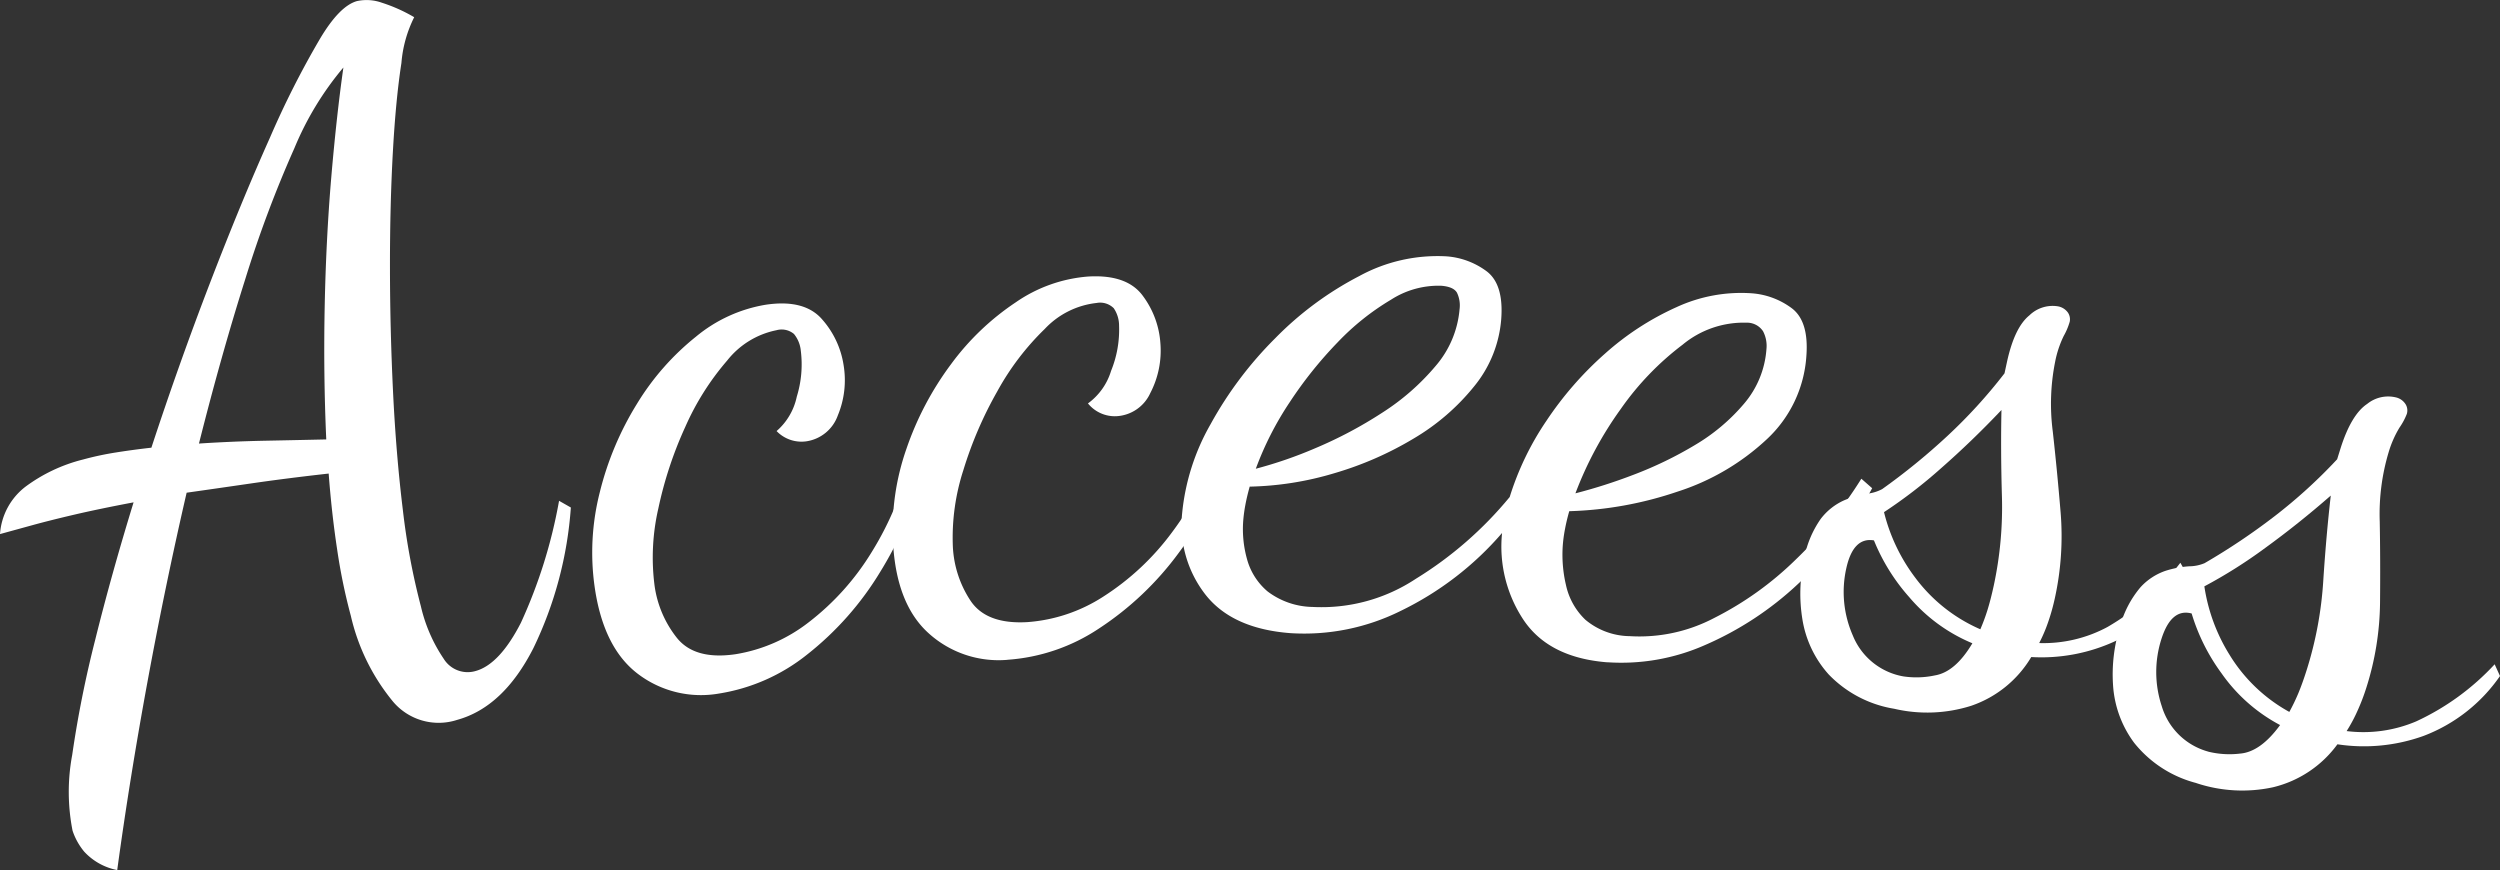
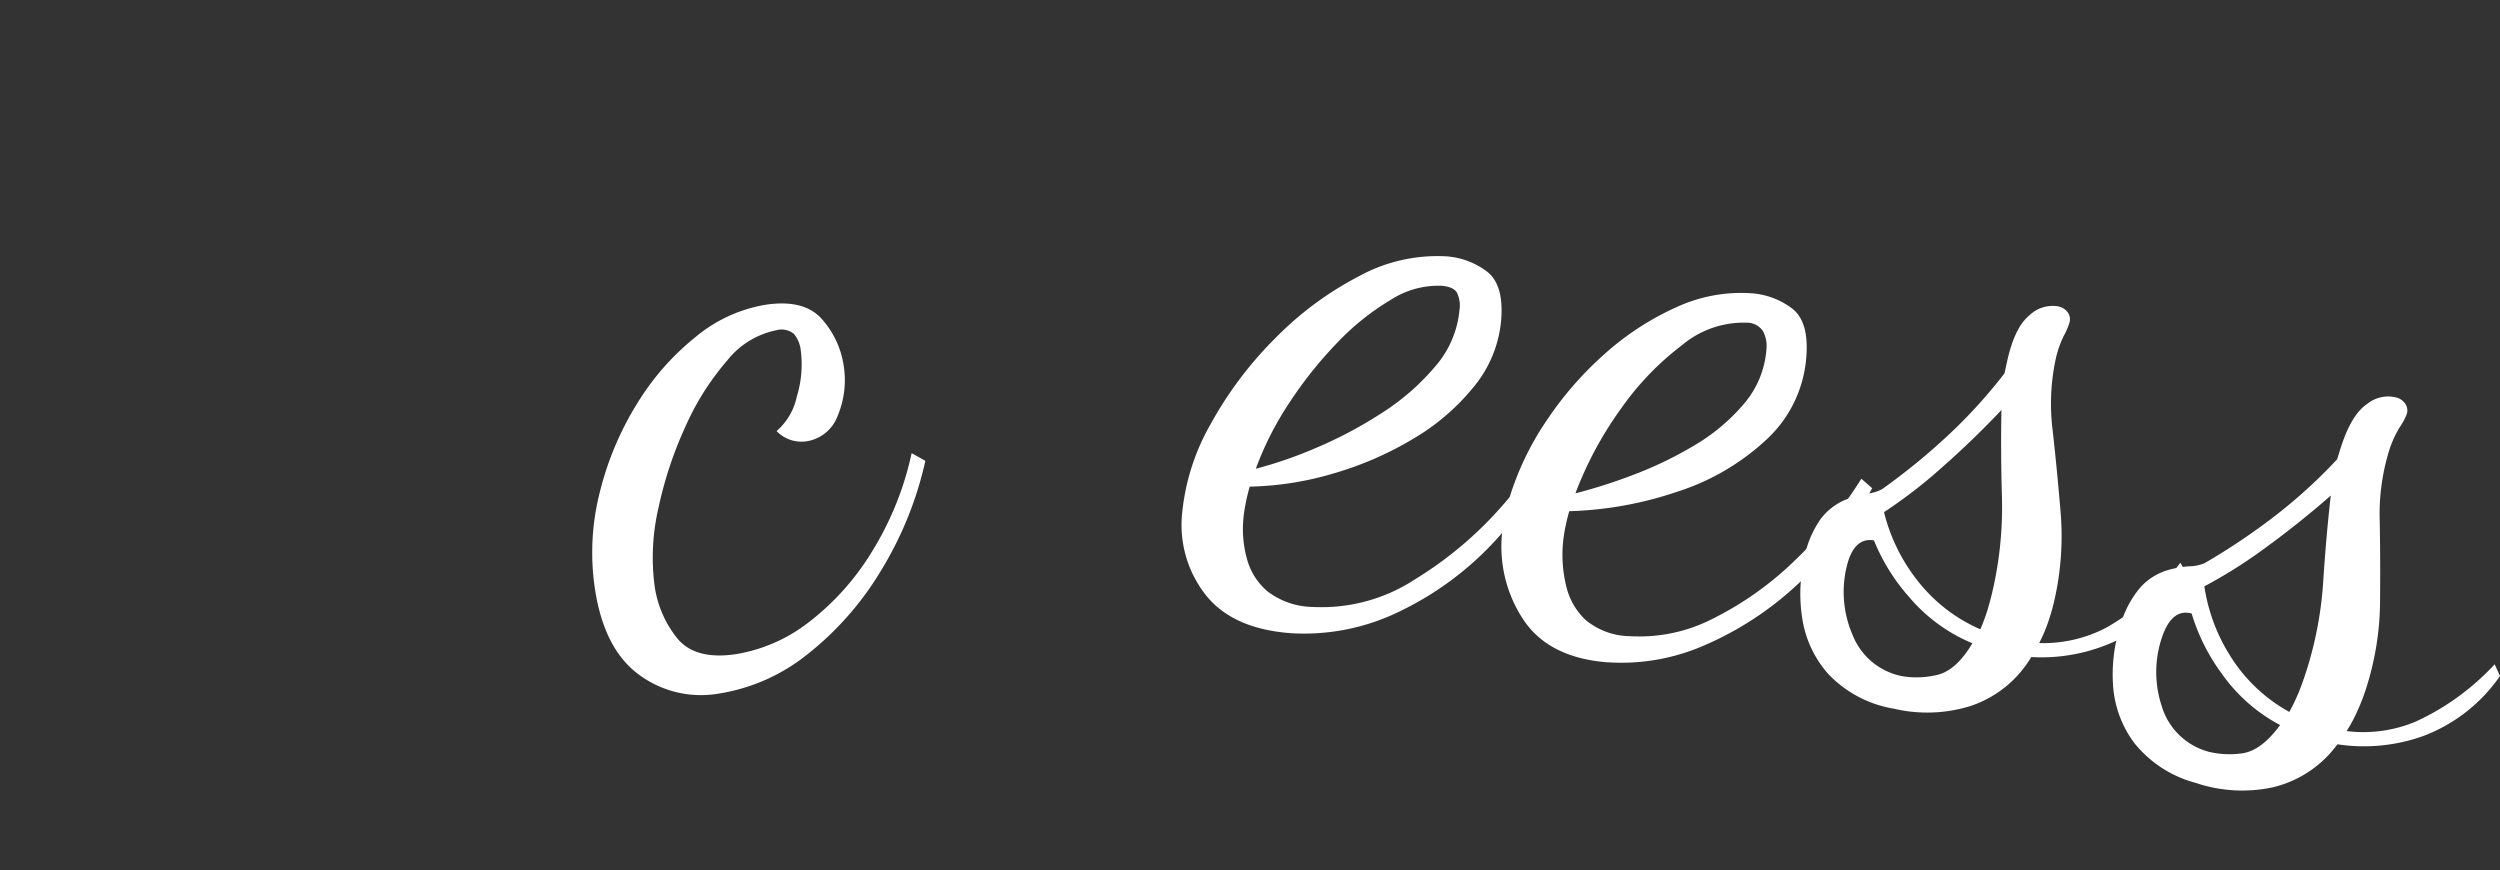
<svg xmlns="http://www.w3.org/2000/svg" width="218.853" height="76.167" viewBox="0 0 218.853 76.167">
  <rect x="0" y="0" width="218.853" height="76.167" fill="#333333" stroke="none" />
  <defs>
    <clipPath id="clip-path">
      <rect id="長方形_187" data-name="長方形 187" width="218.853" height="76.167" transform="translate(0 0)" fill="none" />
    </clipPath>
  </defs>
  <g id="グループ_128" data-name="グループ 128" transform="translate(0 0)">
    <g id="グループ_127" data-name="グループ 127" clip-path="url(#clip-path)">
-       <path id="パス_162" data-name="パス 162" d="M10.263,76.166a5.308,5.308,0,0,1-2.881-1.6,5.627,5.627,0,0,1-1.031-1.851A17.547,17.547,0,0,1,6.319,66.1,96.717,96.717,0,0,1,8.336,56.005q1.426-5.748,3.358-12.029-3.063.58-5.192,1.078t-3.667.921L0,46.754a5.721,5.721,0,0,1,2.217-4.138,14.228,14.228,0,0,1,5.05-2.389,26.586,26.586,0,0,1,2.879-.617q1.5-.239,3.107-.419,2.418-7.371,5.136-14.436t5.229-12.674a78.853,78.853,0,0,1,4.373-8.65Q29.718.518,31.254.094a3.966,3.966,0,0,1,2.174.144A13.97,13.97,0,0,1,36.26,1.506a10.878,10.878,0,0,0-1.119,4.01q-.489,3.14-.746,7.741t-.257,10q0,5.4.265,10.947t.863,10.434a60.159,60.159,0,0,0,1.582,8.451,13.664,13.664,0,0,0,2,4.589,2.46,2.46,0,0,0,2.776,1.066q2.106-.577,3.978-4.229a44.15,44.15,0,0,0,3.339-10.674l1.032.587a33.648,33.648,0,0,1-3.28,12.313q-2.631,5.167-6.681,6.28a5.223,5.223,0,0,1-5.632-1.632,18.216,18.216,0,0,1-3.669-7.485,50.225,50.225,0,0,1-1.192-5.77q-.483-3.179-.747-6.678-3.722.417-6.777.862t-5.657.814q-1.87,8.094-3.424,16.535t-2.653,16.5m18.3-37.7q-.255-5.679-.138-11.592T29,15.522q.467-5.44,1.061-9.613a26.883,26.883,0,0,0-4.288,7.059,102.853,102.853,0,0,0-4.3,11.461q-2.1,6.633-4.056,14.4,2.908-.19,5.813-.248t5.326-.113" fill="#fff" />
      <path id="パス_163" data-name="パス 163" d="M62.921,60.717a9.123,9.123,0,0,1-7.037-1.693q-3.046-2.275-3.82-7.593a21.377,21.377,0,0,1,.443-8.341,26.946,26.946,0,0,1,3.247-7.729,22.5,22.5,0,0,1,5.171-5.888,12.856,12.856,0,0,1,6.129-2.8q3.406-.5,4.945,1.318a7.824,7.824,0,0,1,1.851,3.975,8.03,8.03,0,0,1-.506,4.4,3.46,3.46,0,0,1-2.769,2.27,3.027,3.027,0,0,1-2.592-.9,5.47,5.47,0,0,0,1.769-3.015,9.557,9.557,0,0,0,.353-4,2.721,2.721,0,0,0-.6-1.485,1.681,1.681,0,0,0-1.533-.328,7.333,7.333,0,0,0-4.324,2.666,23.127,23.127,0,0,0-3.657,5.794,34.2,34.2,0,0,0-2.357,7.134,19.179,19.179,0,0,0-.334,6.754,9.416,9.416,0,0,0,1.935,4.557q1.562,1.98,5.137,1.46a14.087,14.087,0,0,0,6.426-2.8,22.568,22.568,0,0,0,5.514-6.149,27.289,27.289,0,0,0,3.495-8.657l1.2.675a31.353,31.353,0,0,1-3.939,9.7A26.985,26.985,0,0,1,70.657,57.3a16.459,16.459,0,0,1-7.736,3.417" fill="#fff" />
-       <path id="パス_164" data-name="パス 164" d="M88.187,57.763a9.122,9.122,0,0,1-6.863-2.3q-2.838-2.531-3.144-7.9a21.4,21.4,0,0,1,1.169-8.27,26.98,26.98,0,0,1,3.91-7.417,22.527,22.527,0,0,1,5.665-5.413,12.871,12.871,0,0,1,6.35-2.256q3.437-.2,4.81,1.745a7.808,7.808,0,0,1,1.5,4.122,8.029,8.029,0,0,1-.888,4.341,3.456,3.456,0,0,1-2.955,2.02,3.028,3.028,0,0,1-2.5-1.119,5.482,5.482,0,0,0,2.024-2.851,9.541,9.541,0,0,0,.7-3.951,2.717,2.717,0,0,0-.465-1.53,1.682,1.682,0,0,0-1.5-.462A7.325,7.325,0,0,0,91.456,28.8a23.029,23.029,0,0,0-4.149,5.453,34.117,34.117,0,0,0-2.972,6.9,19.172,19.172,0,0,0-.921,6.7,9.4,9.4,0,0,0,1.53,4.708q1.383,2.107,4.988,1.9a14.1,14.1,0,0,0,6.647-2.23,22.6,22.6,0,0,0,6.03-5.645,27.32,27.32,0,0,0,4.237-8.318l1.138.775a31.344,31.344,0,0,1-4.769,9.318,27.032,27.032,0,0,1-7.023,6.668,16.466,16.466,0,0,1-8.005,2.729" fill="#fff" />
      <path id="パス_165" data-name="パス 165" d="M140.735,57.982q-5.109-.393-7.342-3.682a11.6,11.6,0,0,1-1.9-7.642,27.586,27.586,0,0,1-8.865,6.816,18.971,18.971,0,0,1-9.67,1.952q-5.109-.391-7.447-3.394a9.908,9.908,0,0,1-2.024-7.107,19.472,19.472,0,0,1,2.5-7.811,33.1,33.1,0,0,1,5.63-7.486,28.964,28.964,0,0,1,7.37-5.458,14.28,14.28,0,0,1,7.631-1.73,6.692,6.692,0,0,1,3.483,1.278q1.556,1.131,1.317,4.231a10.572,10.572,0,0,1-2.345,5.843,19.535,19.535,0,0,1-5.324,4.6,29.591,29.591,0,0,1-6.975,3.044A27.616,27.616,0,0,1,109.4,42.6q-.233.827-.374,1.572a13.264,13.264,0,0,0-.193,1.418,9.757,9.757,0,0,0,.332,3.354,5.629,5.629,0,0,0,1.805,2.834,6.7,6.7,0,0,0,3.939,1.355,14.966,14.966,0,0,0,9.035-2.464,33.026,33.026,0,0,0,8.217-7.161,25.111,25.111,0,0,1,3.209-6.662,30.1,30.1,0,0,1,5.127-5.883,24.41,24.41,0,0,1,6.253-4.068,13.5,13.5,0,0,1,6.581-1.221,6.686,6.686,0,0,1,3.482,1.278q1.557,1.131,1.318,4.23a10.915,10.915,0,0,1-3.466,7.274,20.663,20.663,0,0,1-7.809,4.581,32.266,32.266,0,0,1-9.482,1.714q-.234.825-.374,1.572a12.5,12.5,0,0,0-.192,1.418,11.555,11.555,0,0,0,.279,3.474,5.925,5.925,0,0,0,1.7,3.039,6.154,6.154,0,0,0,3.891,1.436,14.059,14.059,0,0,0,7.367-1.582,28.52,28.52,0,0,0,7.132-5.1,36.82,36.82,0,0,0,5.768-7.1l.947.831a32.238,32.238,0,0,1-6.5,8.388,28.4,28.4,0,0,1-8.162,5.355,18.1,18.1,0,0,1-8.5,1.494m-30.8-16.941a37.062,37.062,0,0,0,5.28-1.827,37.1,37.1,0,0,0,5.753-3.054,20.525,20.525,0,0,0,4.7-4.1,8.745,8.745,0,0,0,2.109-4.977,2.571,2.571,0,0,0-.226-1.45q-.3-.528-1.385-.612a7.685,7.685,0,0,0-4.391,1.221,21.868,21.868,0,0,0-4.667,3.727,35.807,35.807,0,0,0-4.194,5.238,27.712,27.712,0,0,0-2.976,5.838m27.974,2.15a46.278,46.278,0,0,0,5.1-1.631,33.422,33.422,0,0,0,5.338-2.58,16.873,16.873,0,0,0,4.322-3.627,8.259,8.259,0,0,0,1.969-4.777,2.751,2.751,0,0,0-.3-1.582,1.683,1.683,0,0,0-1.459-.744,8.365,8.365,0,0,0-5.582,1.929,24.97,24.97,0,0,0-5.4,5.61,31.828,31.828,0,0,0-3.98,7.4" fill="#fff" />
      <path id="パス_166" data-name="パス 166" d="M165.831,62.048a10.242,10.242,0,0,1-5.75-3.012,9.442,9.442,0,0,1-2.3-4.84,14.022,14.022,0,0,1,.125-5.13,8.885,8.885,0,0,1,1.477-3.633,5.269,5.269,0,0,1,2.029-1.623,8.7,8.7,0,0,1,2.02-.592,3.584,3.584,0,0,0,1.333-.4,56.322,56.322,0,0,0,5.744-4.683,45.006,45.006,0,0,0,4.968-5.453l.214-.986q.66-3.036,1.963-4.087a2.915,2.915,0,0,1,2.451-.8,1.368,1.368,0,0,1,.914.542,1.05,1.05,0,0,1,.168.809,5.782,5.782,0,0,1-.532,1.26,9.119,9.119,0,0,0-.745,2.246,18.8,18.8,0,0,0-.208,6.1q.379,3.391.689,7.113a25.334,25.334,0,0,1-.51,7.5,17.942,17.942,0,0,1-.579,2.066,13.518,13.518,0,0,1-.789,1.85,11.84,11.84,0,0,0,5.981-1.409,21.8,21.8,0,0,0,6.378-5.62l.56.981a14.292,14.292,0,0,1-6.168,5.837,15.408,15.408,0,0,1-7.446,1.435,9.791,9.791,0,0,1-5.269,4.27,12.733,12.733,0,0,1-6.717.26m.788-2.837a7.734,7.734,0,0,0,2.768-.087q1.785-.3,3.277-2.812a14.575,14.575,0,0,1-5.527-4.037,17.193,17.193,0,0,1-3.09-4.969q-1.824-.311-2.429,2.48a9.477,9.477,0,0,0,.578,5.842,5.863,5.863,0,0,0,4.423,3.583m6.741-4.123a16.864,16.864,0,0,0,.62-1.671q.277-.885.546-2.115a32.619,32.619,0,0,0,.723-7.881q-.115-4.023-.039-7.53-2.568,2.711-5.275,5.087a43.037,43.037,0,0,1-5.007,3.854,15.746,15.746,0,0,0,2.747,5.755,14.107,14.107,0,0,0,5.685,4.5" fill="#fff" />
      <path id="パス_167" data-name="パス 167" d="M192.264,68.548a10.24,10.24,0,0,1-5.445-3.532,9.443,9.443,0,0,1-1.84-5.034,14.015,14.015,0,0,1,.6-5.1,8.887,8.887,0,0,1,1.808-3.48,5.276,5.276,0,0,1,2.17-1.427,8.767,8.767,0,0,1,2.067-.4,3.558,3.558,0,0,0,1.364-.273,56.757,56.757,0,0,0,6.155-4.129,45.133,45.133,0,0,0,5.453-4.968l.3-.961q.939-2.962,2.333-3.887a2.92,2.92,0,0,1,2.516-.568,1.359,1.359,0,0,1,.859.625,1.042,1.042,0,0,1,.092.822,5.731,5.731,0,0,1-.647,1.205,9.232,9.232,0,0,0-.95,2.166,18.857,18.857,0,0,0-.774,6.055q.063,3.412.026,7.146a25.277,25.277,0,0,1-1.206,7.416,17.75,17.75,0,0,1-.767,2A13.573,13.573,0,0,1,205.428,64a11.825,11.825,0,0,0,6.084-.848,21.813,21.813,0,0,0,6.874-5l.466,1.029a14.3,14.3,0,0,1-6.683,5.239,15.417,15.417,0,0,1-7.548.736,9.8,9.8,0,0,1-5.643,3.763,12.749,12.749,0,0,1-6.714-.367m1.049-2.751a7.765,7.765,0,0,0,2.766.171q1.8-.134,3.523-2.5a14.561,14.561,0,0,1-5.129-4.533,17.176,17.176,0,0,1-2.613-5.234q-1.788-.479-2.65,2.244a9.476,9.476,0,0,0,.033,5.87,5.859,5.859,0,0,0,4.07,3.978m7.1-3.479a16.859,16.859,0,0,0,.773-1.6q.36-.857.741-2.057a32.661,32.661,0,0,0,1.452-7.778q.26-4.015.66-7.5-2.81,2.458-5.725,4.574a43.048,43.048,0,0,1-5.342,3.373,15.73,15.73,0,0,0,2.2,5.984,14.089,14.089,0,0,0,5.241,5.01" fill="#fff" />
    </g>
  </g>
</svg>